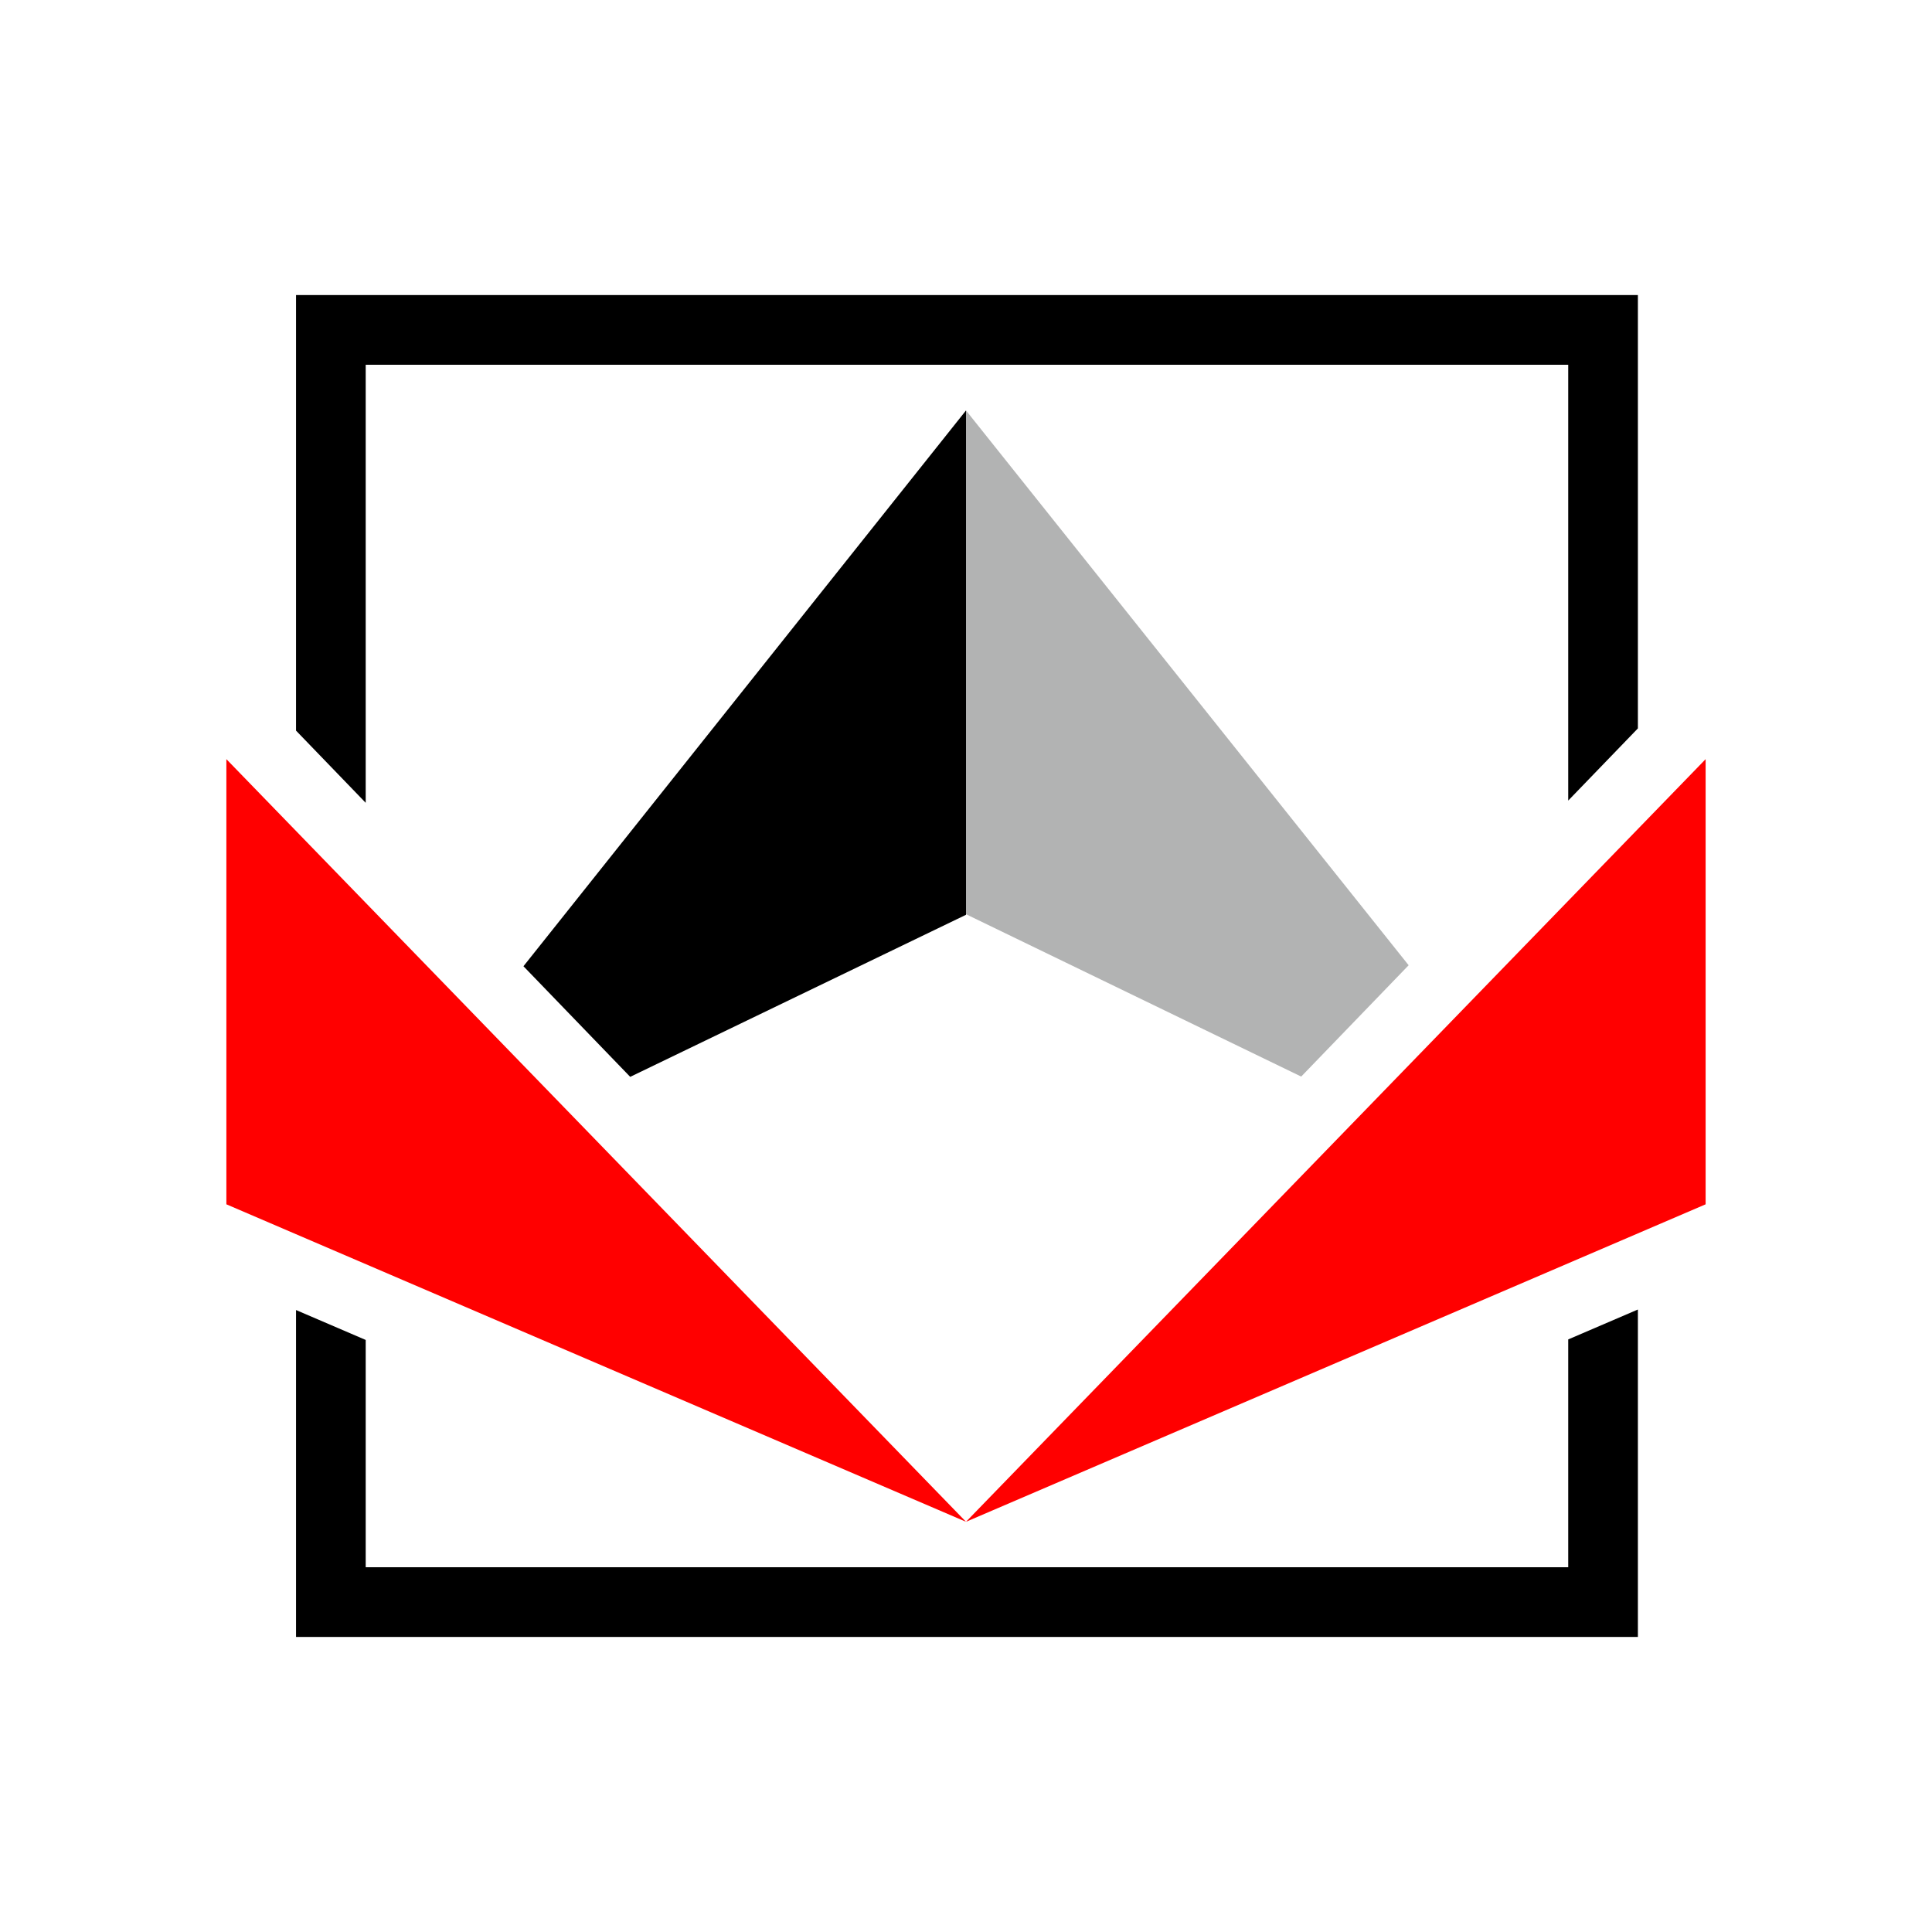
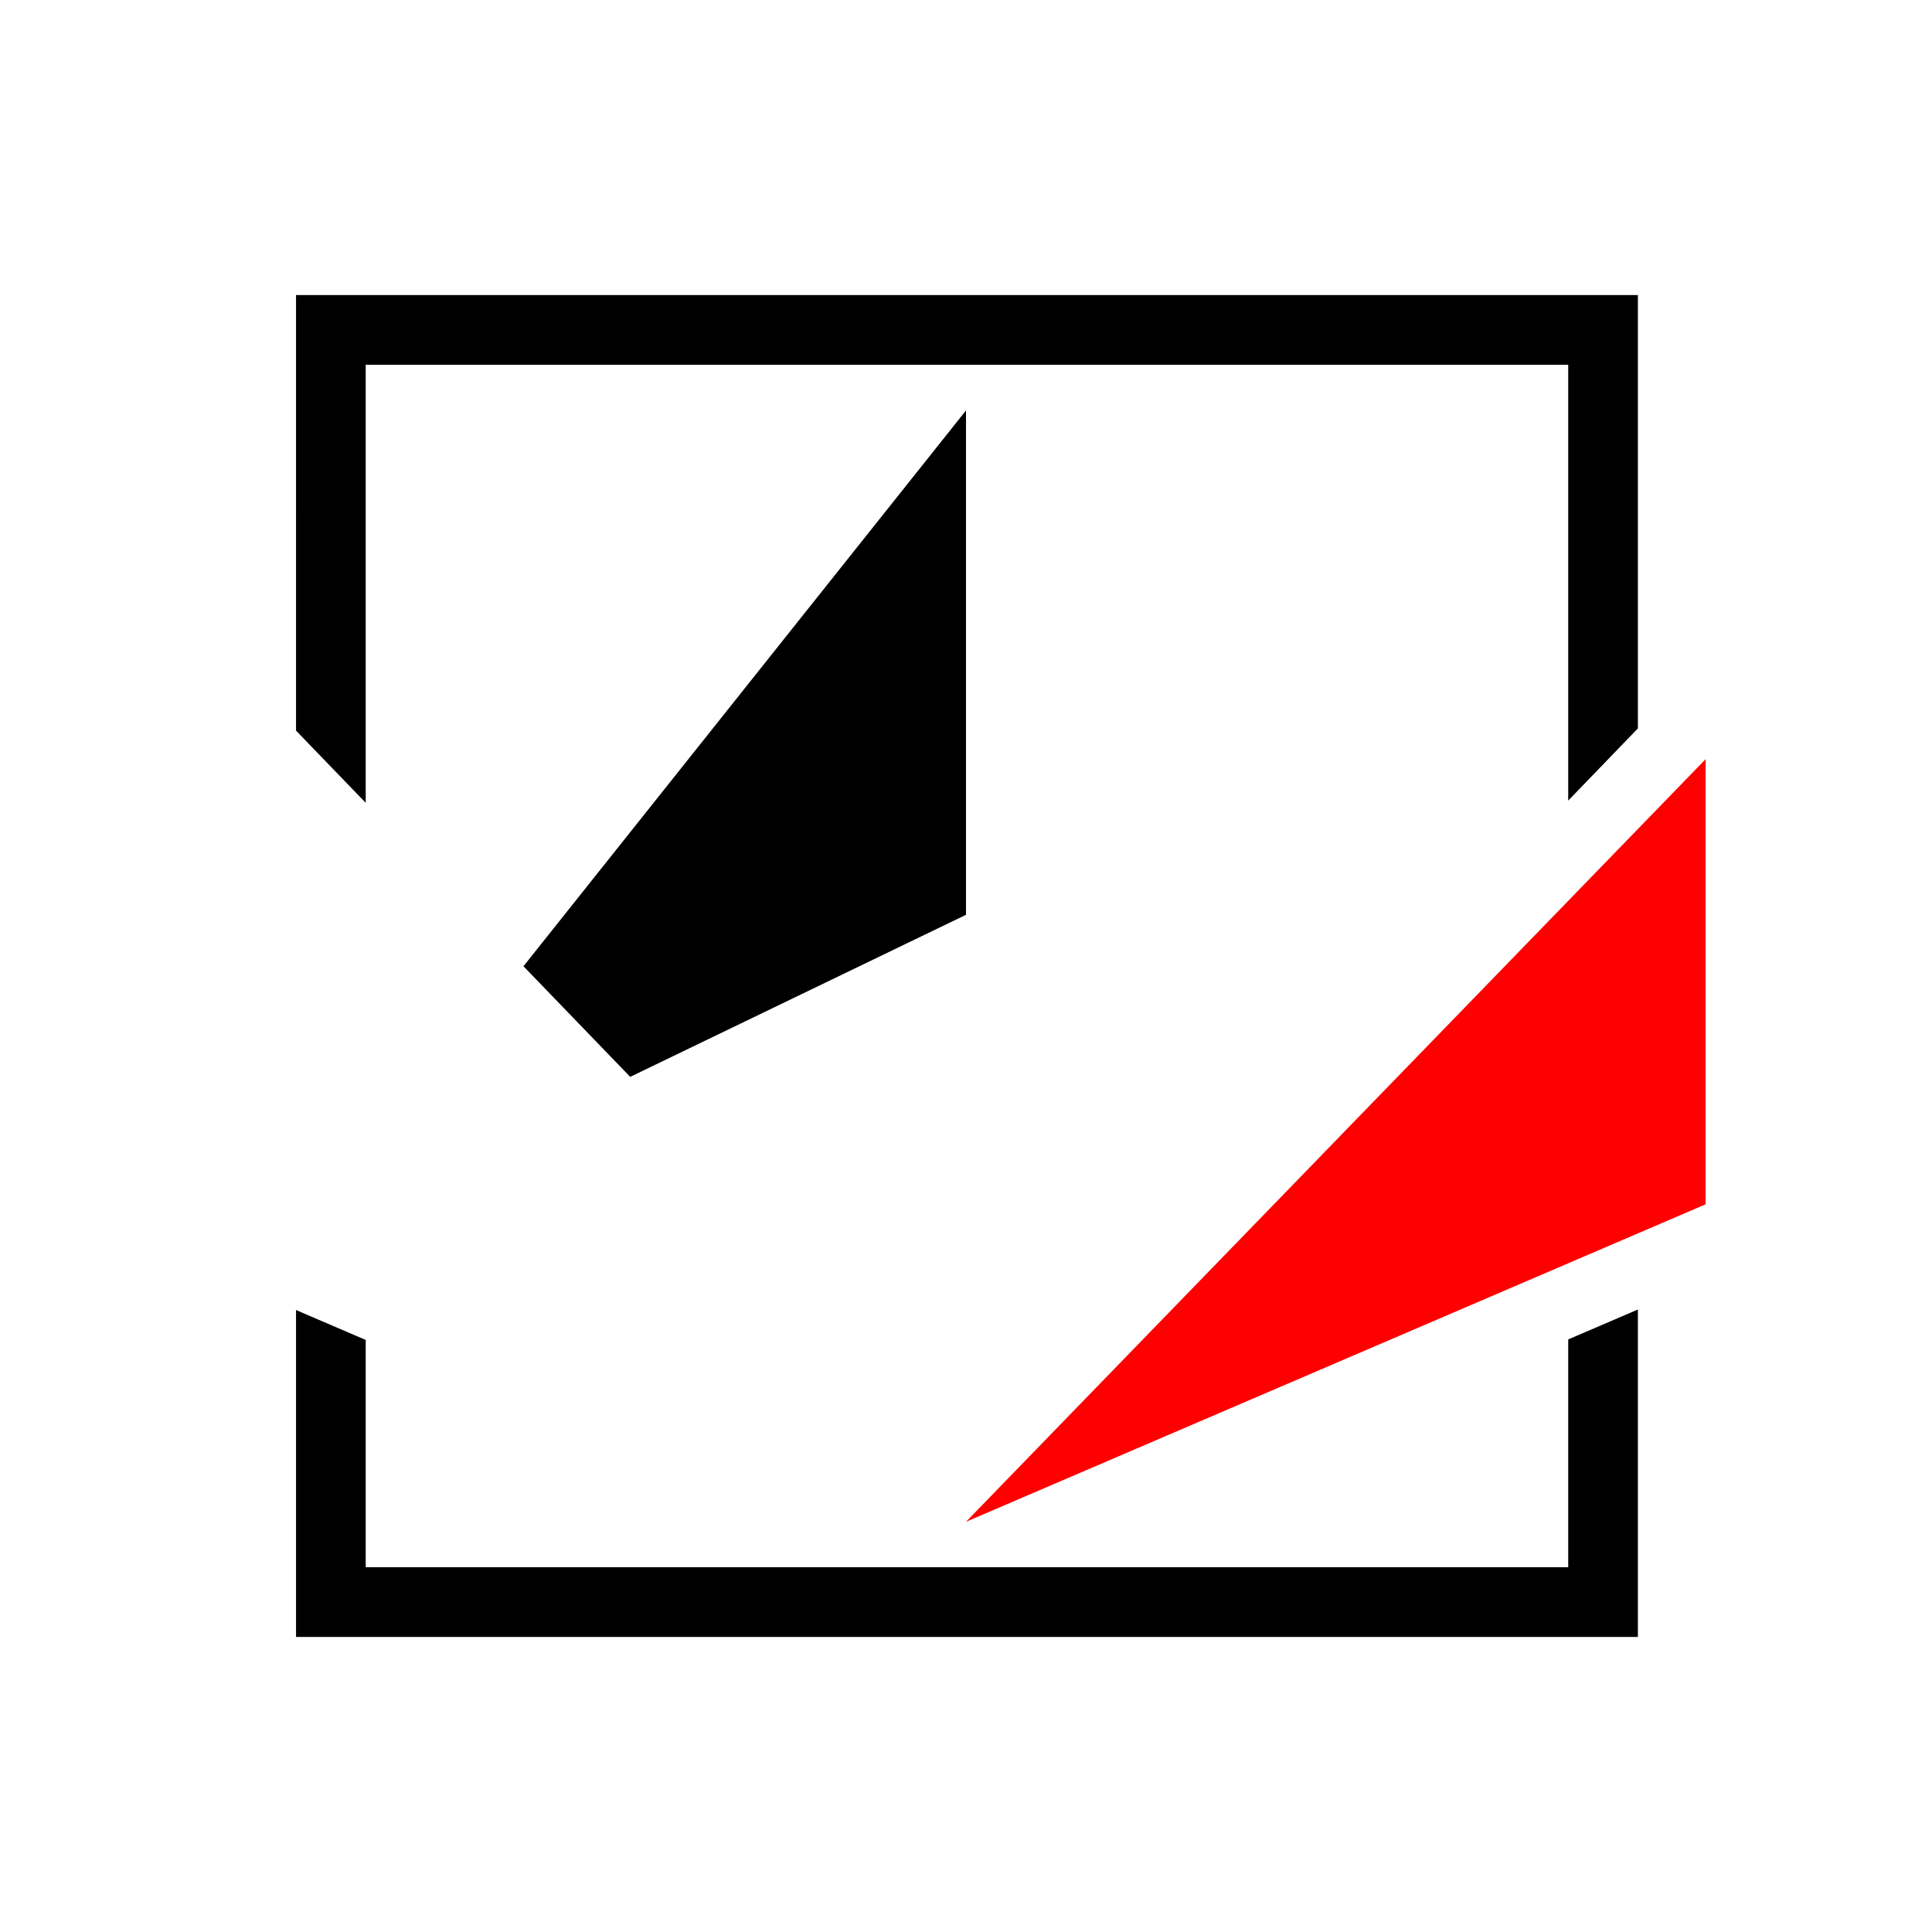
<svg xmlns="http://www.w3.org/2000/svg" xml:space="preserve" width="185mm" height="185mm" version="1.1" style="shape-rendering:geometricPrecision; text-rendering:geometricPrecision; image-rendering:optimizeQuality; fill-rule:evenodd; clip-rule:evenodd" viewBox="0 0 18485.75 18485.75">
  <defs>
    <style type="text/css"> .fil3 {fill:none} .fil0 {fill:black} .fil1 {fill:#B2B3B3} .fil2 {fill:red} </style>
  </defs>
  <g id="Слой_x0020_1">
    <g id="_1538313373168">
      <path class="fil0" d="M2832.48 12534.67l666.65 286.22 0 2174.89 11505.88 0 0 -2179.87 666.64 -286.17 0 3132.72 -12839.16 0 0 -3127.79zm12839.16 -9711.35l0 4146.18 -666.64 690.66 0 -4170.19 -11505.88 0 0 4191.45 -666.65 -690.66 0.06 -4167.45 12839.1 0z" />
-       <polygon class="fil1" points="9242.89,3927.26 13478.15,9235.72 12450.13,10300.83 9242.89,8747.41 " />
-       <polygon class="fil2" points="2165.97,7263.71 2165.97,11523.07 9242.89,14560.78 " />
      <polygon class="fil0" points="9242.89,3927.26 9242.89,8752.92 6029.9,10303.52 5008.53,9245.2 " />
      <polygon class="fil2" points="16319.78,7263.71 16319.78,11523.07 9242.89,14560.78 " />
    </g>
    <rect class="fil3" width="18485.75" height="18485.75" />
  </g>
</svg>